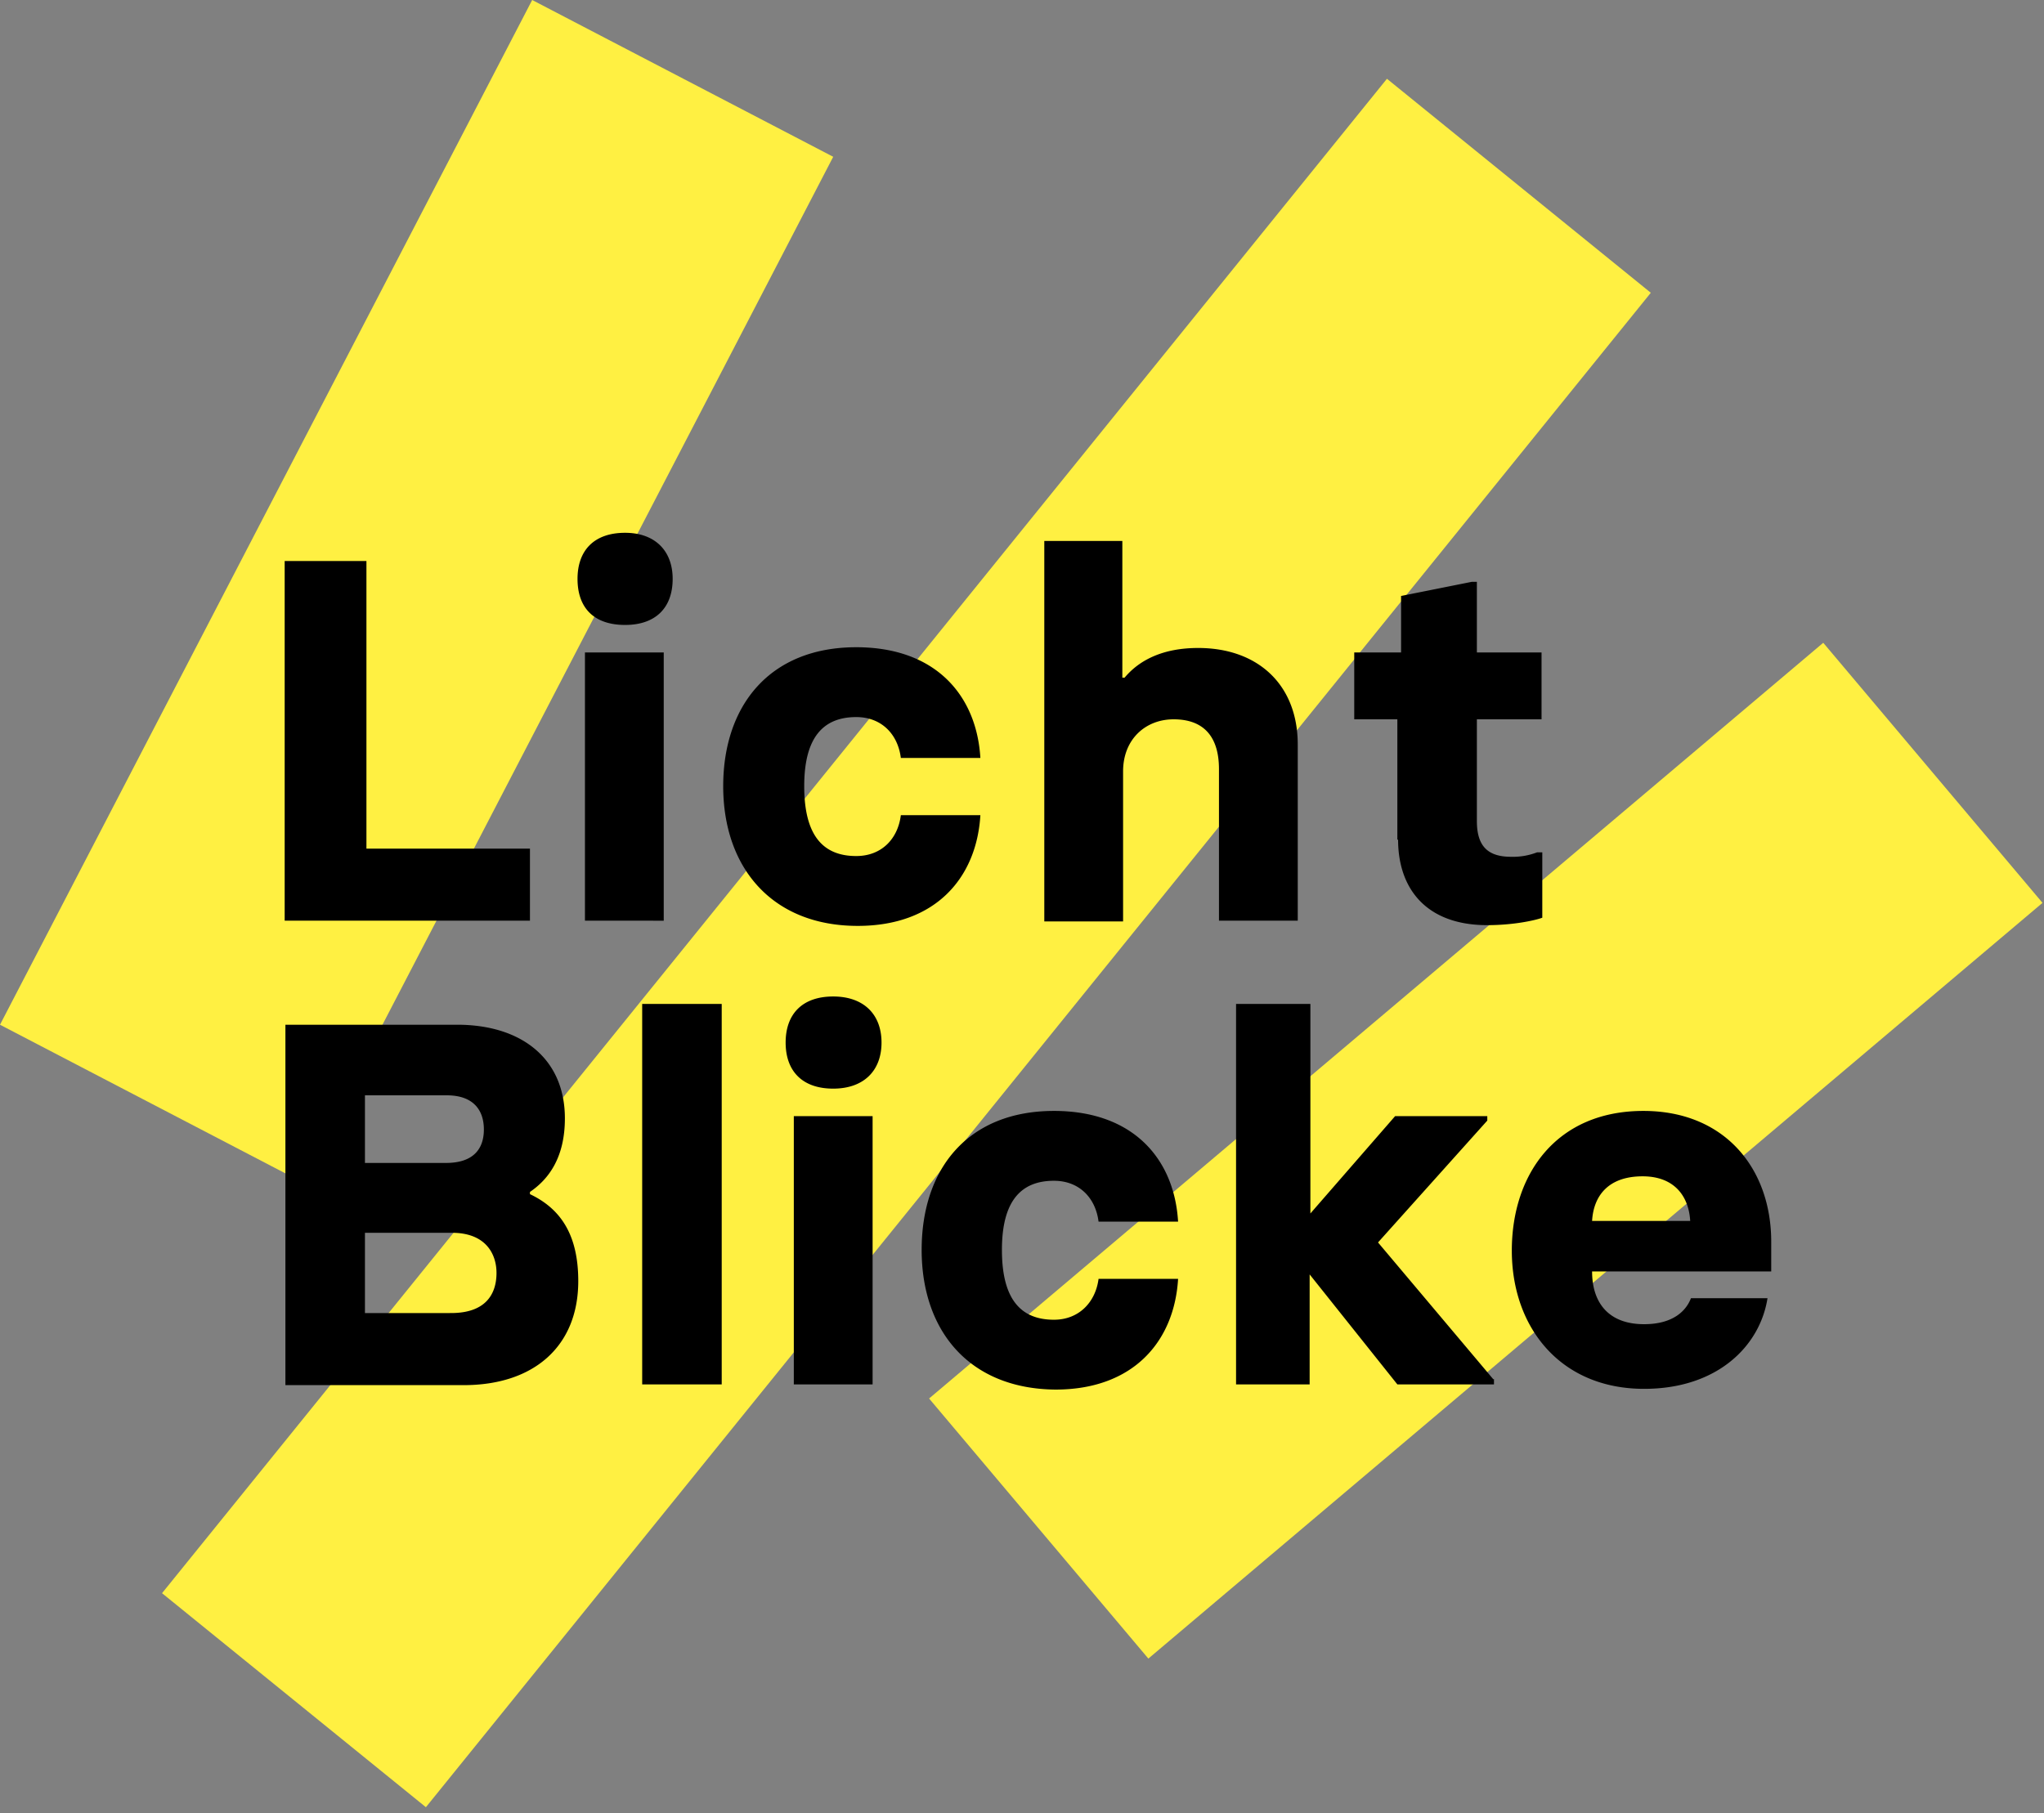
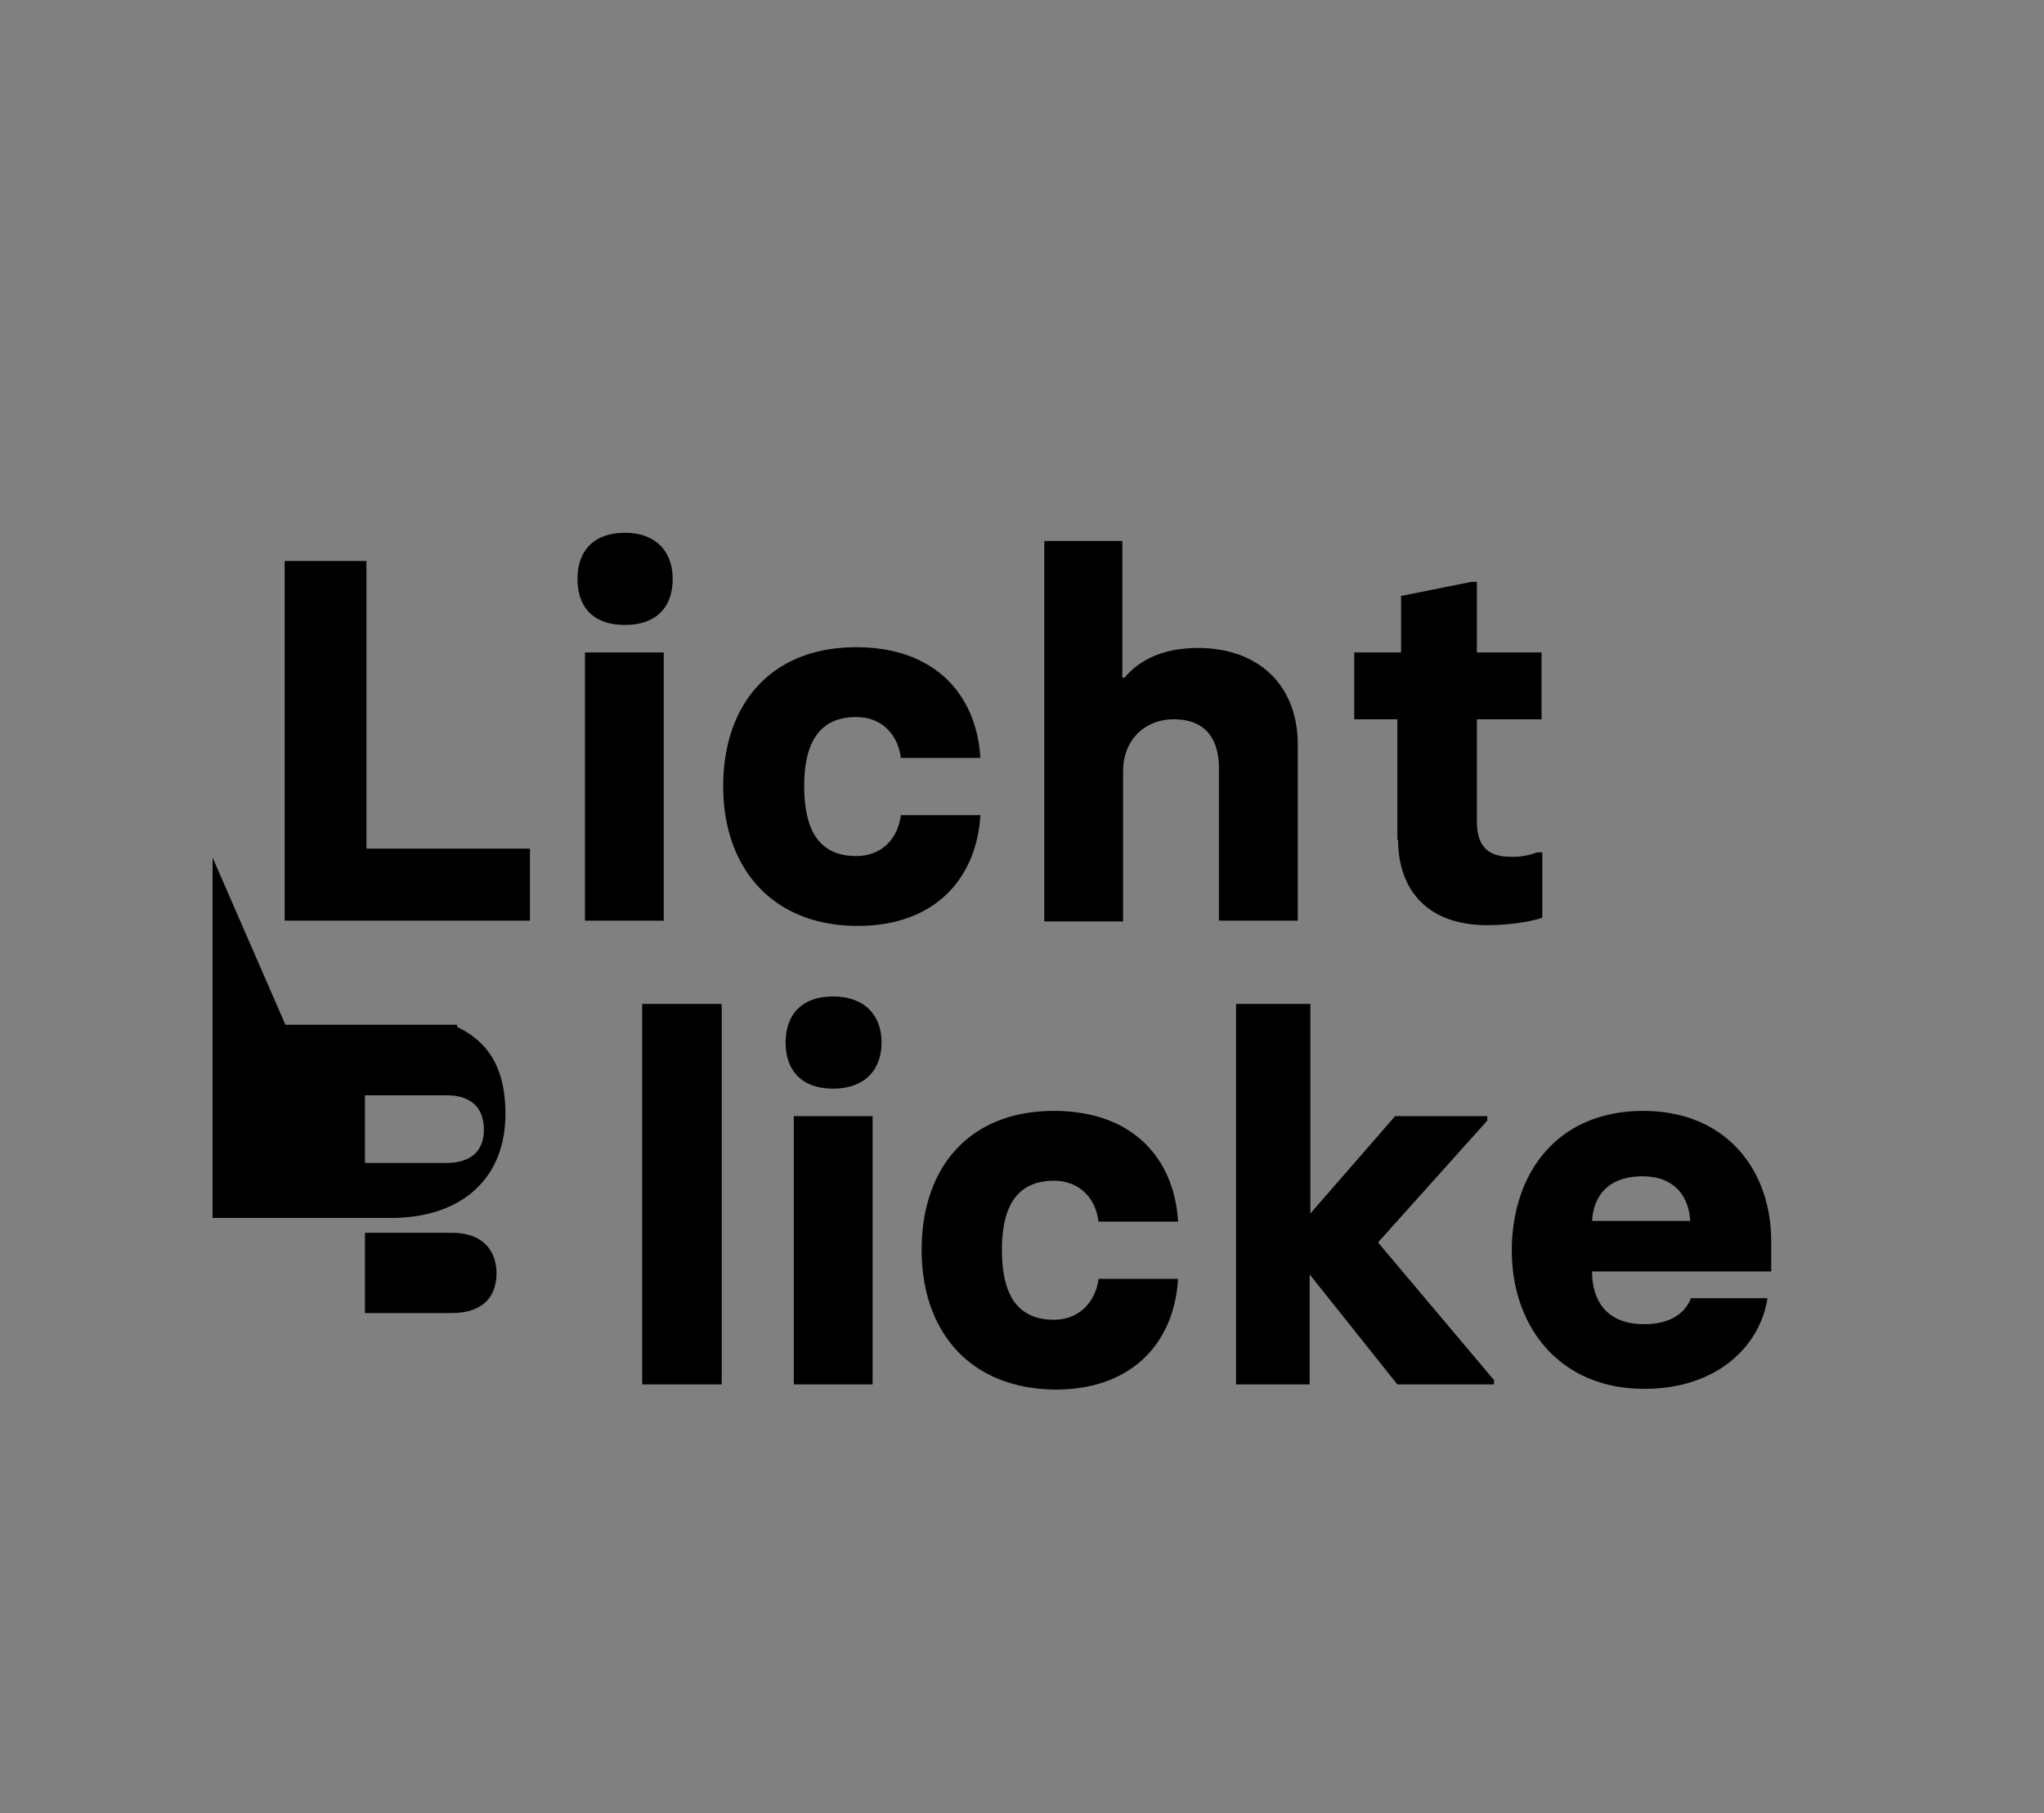
<svg xmlns="http://www.w3.org/2000/svg" width="100%" height="100%" fill="none" viewBox="0 0 275 244">
  <rect x="0" y="0" width="275" height="244" fill="#808080" stroke="none" />
-   <path fill="#FFF042" d="M71.6 0 0 137.9 40.5 159l71.6-137.9L71.6 0ZM245.3 86.5 125 188.2l29.5 35 120.3-101.7-29.5-35ZM186.6 10.6 21.8 214.4l35.5 28.8L222.1 39.4l-35.5-28.8Z" />
-   <path fill="#000" d="M38.4 75.5h10.9v38.7h22v9.7H38.3V75.5ZM77.7 77.9c0-3.8 2.2-6.2 6.4-6.2 4 0 6.4 2.4 6.4 6.2 0 3.9-2.3 6.2-6.4 6.2-4.2 0-6.4-2.3-6.4-6.2Zm1 9.9h10.6v36.1H78.7V87.8ZM97.3 105.8c0-10.9 6.3-18.7 17.9-18.7 10.7 0 16.2 6.5 16.7 14.9h-10.7c-.4-3.2-2.6-5.5-6-5.5-4.5 0-7 2.8-7 9.3 0 6.6 2.5 9.4 7 9.4 3.4 0 5.6-2.3 6-5.5h10.7c-.5 8.4-6 14.9-16.5 14.9-11.5 0-18.1-7.8-18.1-18.8ZM140.4 72.8H151v18.4h.3c2-2.4 5.2-4 9.9-4 8 0 13.4 4.9 13.4 13v23.7H164v-20.4c0-4.2-1.9-6.7-6.1-6.7-3.8 0-6.8 2.7-6.8 7V124h-10.6V72.8ZM188 113V96.8h-5.8v-9h6.3v-7.6l9.5-1.9h.7v9.5h8.7v9h-8.7v13.7c0 3.4 1.5 4.8 4.6 4.8a9 9 0 0 0 3.5-.6h.7v8.8c-1.1.4-4 1-7.4 1-8.3 0-12-5-12-11.5ZM38.4 137.9h23.1c8.7 0 14.5 4.6 14.5 12.6 0 5.3-2.2 8.2-4.7 9.9v.3c4 1.9 6.5 5.3 6.5 11.7 0 8.8-6 14-15.4 14h-24v-48.5ZM60 156.5c3.7 0 5.1-1.9 5.1-4.5s-1.4-4.6-5-4.6H49.1v9.1h10.7Zm.7 20.2c4.6 0 6.1-2.5 6.1-5.4 0-2.5-1.4-5.4-6-5.4H49.1v10.8h11.4ZM86.4 135.1h10.7v51.2H86.4v-51.2ZM105.7 140.3c0-3.8 2.2-6.2 6.4-6.2 4.1 0 6.5 2.4 6.5 6.2 0 3.8-2.4 6.2-6.5 6.2-4.2 0-6.4-2.4-6.4-6.2Zm1 9.9h10.7v36.1h-10.6v-36.1ZM124 168.2c0-11 6.3-18.7 17.8-18.7 10.7 0 16.2 6.5 16.7 14.9h-10.7c-.4-3.2-2.6-5.5-6-5.5-4.5 0-7 2.8-7 9.3 0 6.6 2.5 9.4 7 9.4 3.4 0 5.6-2.4 6-5.5h10.7c-.5 8.4-6 14.9-16.5 14.9-11.5-.1-18-7.8-18-18.8ZM201 185.6v.7H188l-11.8-14.8v14.8h-9.9v-51.2h10v28.2l11.4-13.1h12.4v.6l-14.7 16.4 15.5 18.4ZM203.4 168.3c0-10.3 6-18.8 17.7-18.8 11 0 17.2 7.8 17.2 17.6v4h-24.1c0 4.2 2.2 7.1 7 7.1 4 0 5.7-1.9 6.3-3.5h10.3c-1 6.4-6.7 12.2-16.6 12.2-11.3 0-17.8-8.3-17.8-18.6Zm24-4c-.2-3.4-2.2-6-6.4-6-4.6 0-6.6 2.6-6.8 6h13.2Z" />
+   <path fill="#000" d="M38.4 75.5h10.9v38.7h22v9.7H38.3V75.5ZM77.7 77.9c0-3.8 2.2-6.2 6.4-6.2 4 0 6.4 2.4 6.4 6.2 0 3.9-2.3 6.2-6.4 6.2-4.2 0-6.4-2.3-6.4-6.2Zm1 9.9h10.6v36.1H78.7V87.8ZM97.3 105.8c0-10.9 6.3-18.7 17.9-18.7 10.7 0 16.2 6.5 16.7 14.9h-10.7c-.4-3.2-2.6-5.5-6-5.5-4.5 0-7 2.8-7 9.3 0 6.6 2.5 9.4 7 9.4 3.4 0 5.6-2.3 6-5.5h10.7c-.5 8.4-6 14.9-16.5 14.9-11.5 0-18.1-7.8-18.1-18.8ZM140.4 72.8H151v18.4h.3c2-2.4 5.2-4 9.9-4 8 0 13.4 4.9 13.4 13v23.7H164v-20.4c0-4.2-1.9-6.7-6.1-6.7-3.8 0-6.8 2.7-6.8 7V124h-10.6V72.8ZM188 113V96.8h-5.8v-9h6.3v-7.6l9.5-1.9h.7v9.5h8.7v9h-8.7v13.7c0 3.4 1.5 4.8 4.6 4.8a9 9 0 0 0 3.5-.6h.7v8.8c-1.1.4-4 1-7.4 1-8.3 0-12-5-12-11.5ZM38.4 137.9h23.1v.3c4 1.9 6.5 5.3 6.5 11.7 0 8.8-6 14-15.4 14h-24v-48.5ZM60 156.5c3.7 0 5.1-1.9 5.1-4.5s-1.4-4.6-5-4.6H49.1v9.1h10.7Zm.7 20.2c4.6 0 6.1-2.5 6.1-5.4 0-2.5-1.4-5.4-6-5.4H49.1v10.8h11.4ZM86.4 135.1h10.7v51.2H86.4v-51.2ZM105.7 140.3c0-3.8 2.2-6.2 6.4-6.2 4.1 0 6.5 2.4 6.5 6.2 0 3.8-2.4 6.2-6.5 6.2-4.2 0-6.4-2.4-6.4-6.2Zm1 9.9h10.7v36.1h-10.6v-36.1ZM124 168.2c0-11 6.3-18.7 17.8-18.7 10.7 0 16.2 6.5 16.7 14.9h-10.7c-.4-3.2-2.6-5.5-6-5.5-4.5 0-7 2.8-7 9.3 0 6.6 2.5 9.4 7 9.4 3.4 0 5.6-2.4 6-5.5h10.7c-.5 8.4-6 14.9-16.5 14.9-11.5-.1-18-7.8-18-18.8ZM201 185.6v.7H188l-11.8-14.8v14.8h-9.9v-51.2h10v28.2l11.4-13.1h12.4v.6l-14.7 16.4 15.5 18.4ZM203.4 168.3c0-10.3 6-18.8 17.7-18.8 11 0 17.2 7.8 17.2 17.6v4h-24.1c0 4.2 2.2 7.1 7 7.1 4 0 5.7-1.9 6.3-3.5h10.3c-1 6.4-6.7 12.2-16.6 12.2-11.3 0-17.8-8.3-17.8-18.6Zm24-4c-.2-3.4-2.2-6-6.4-6-4.6 0-6.6 2.6-6.8 6h13.2Z" />
</svg>